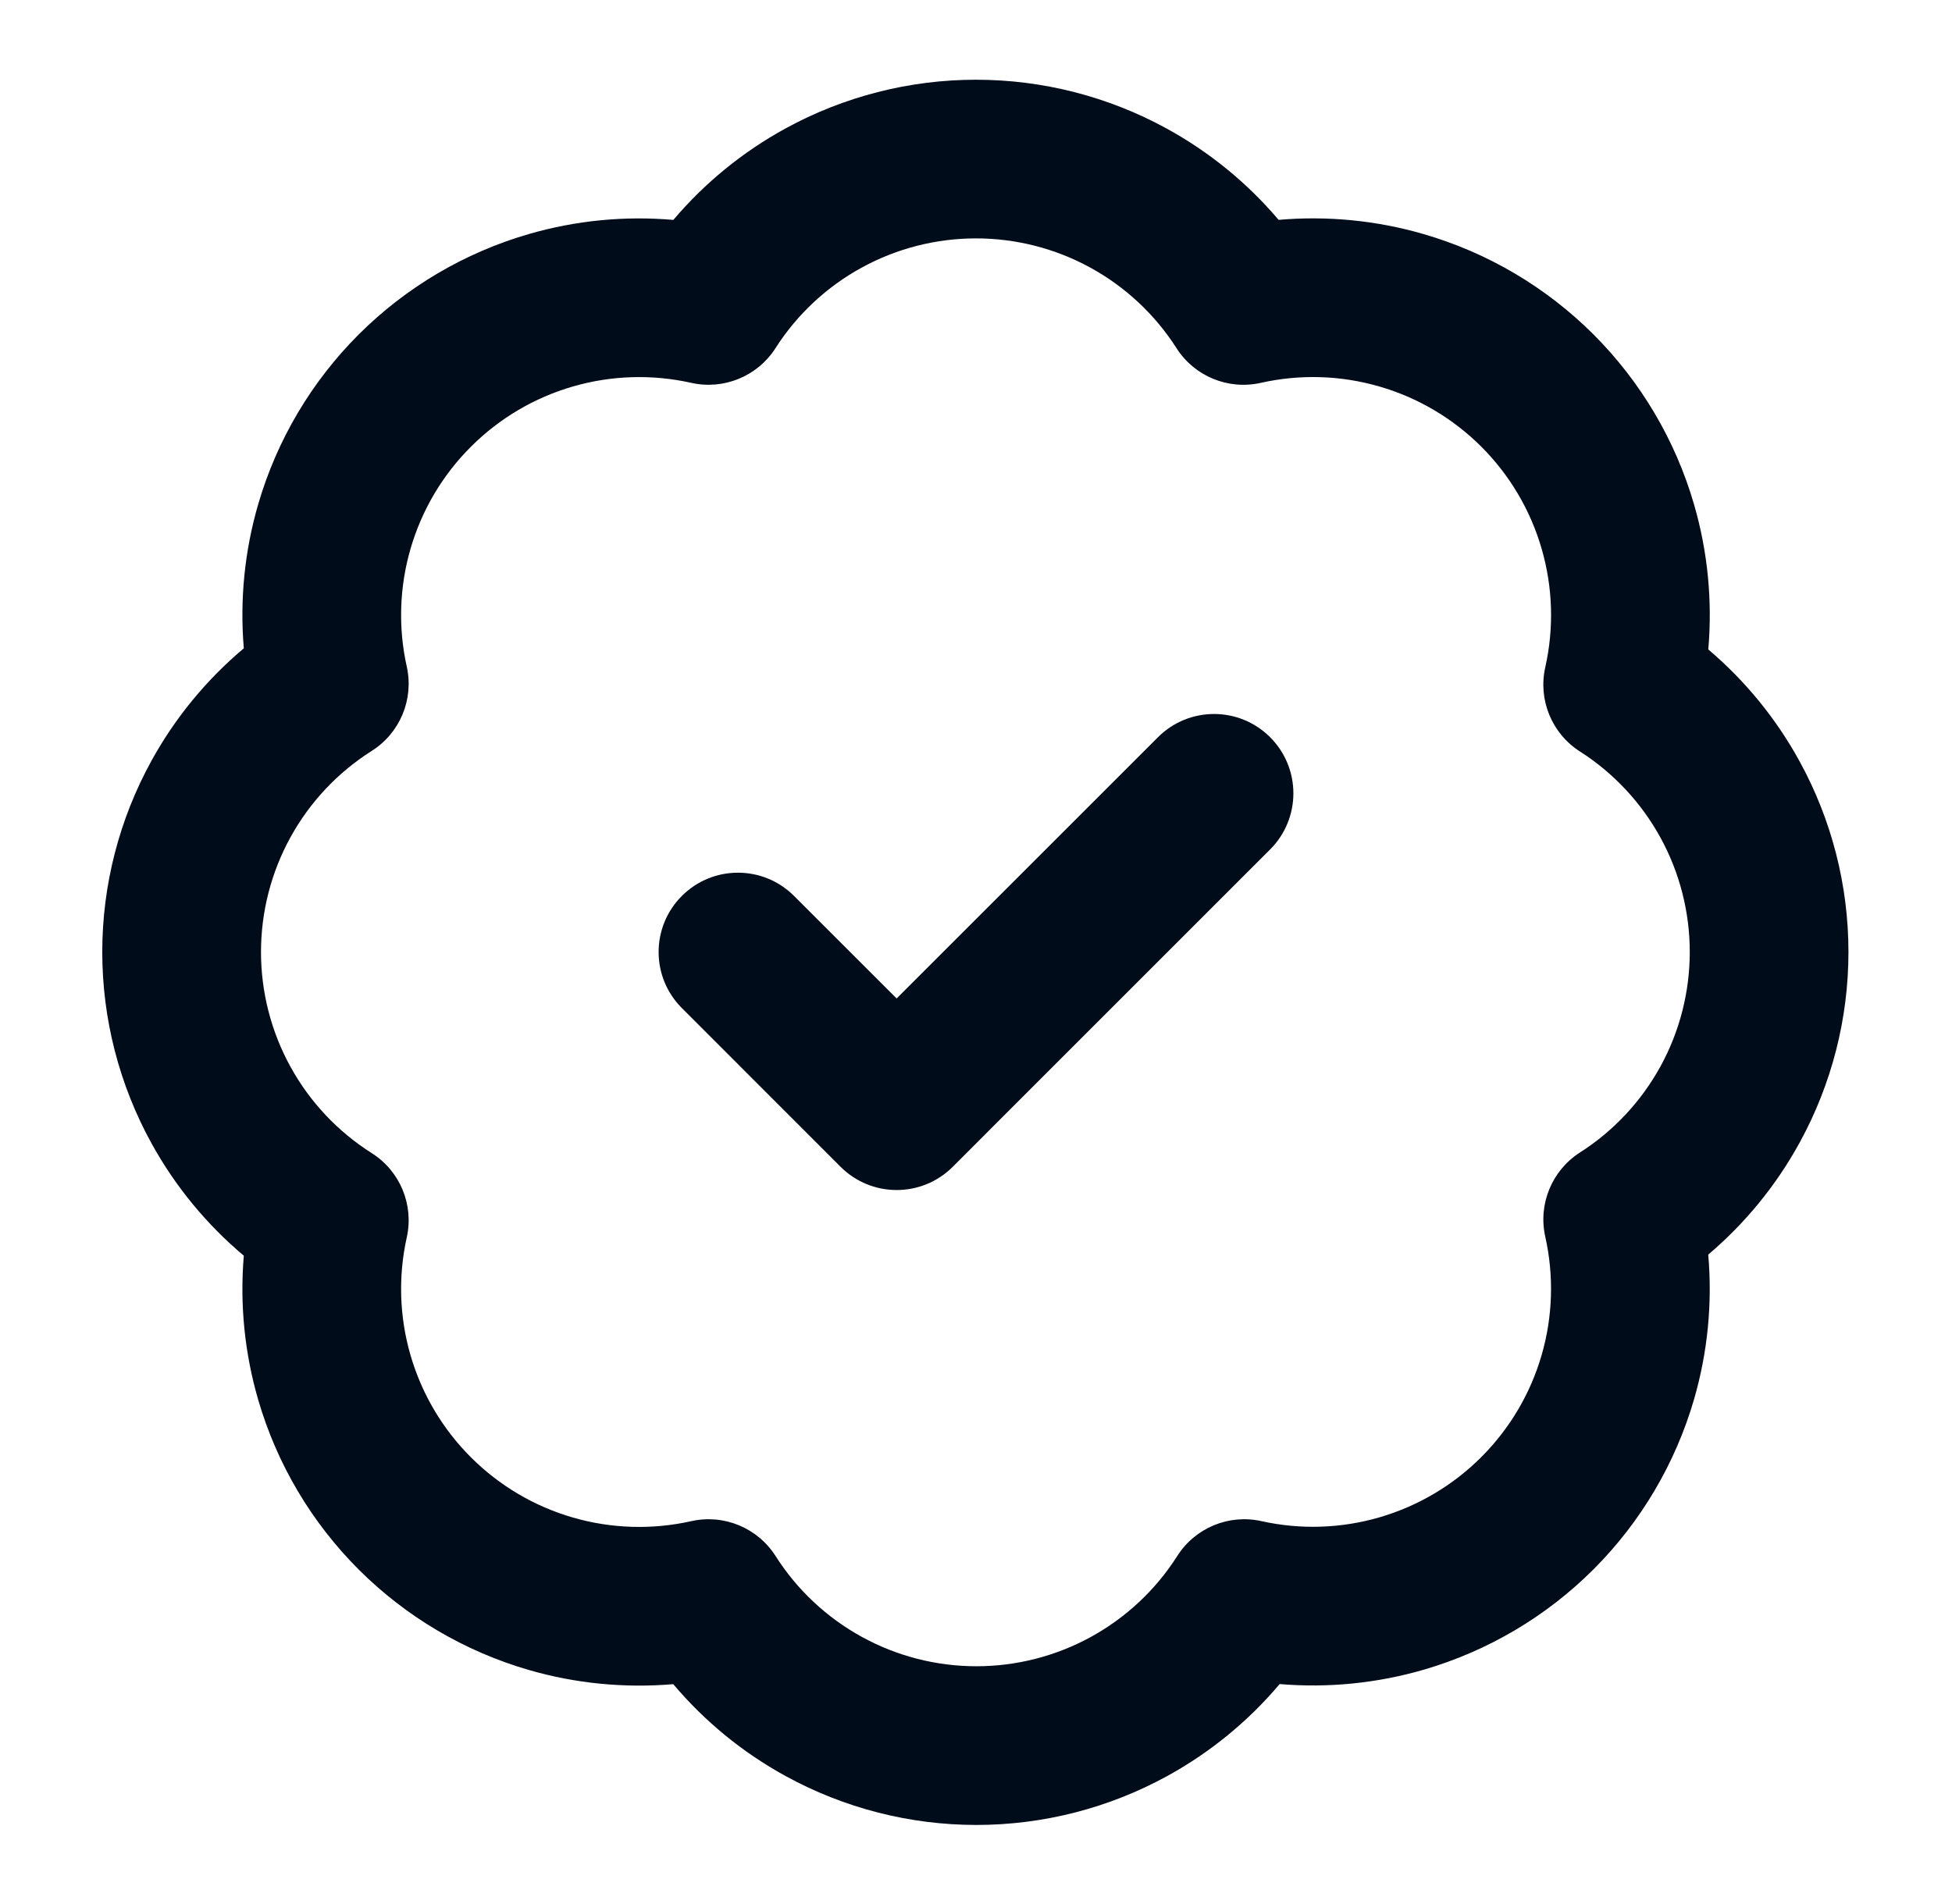
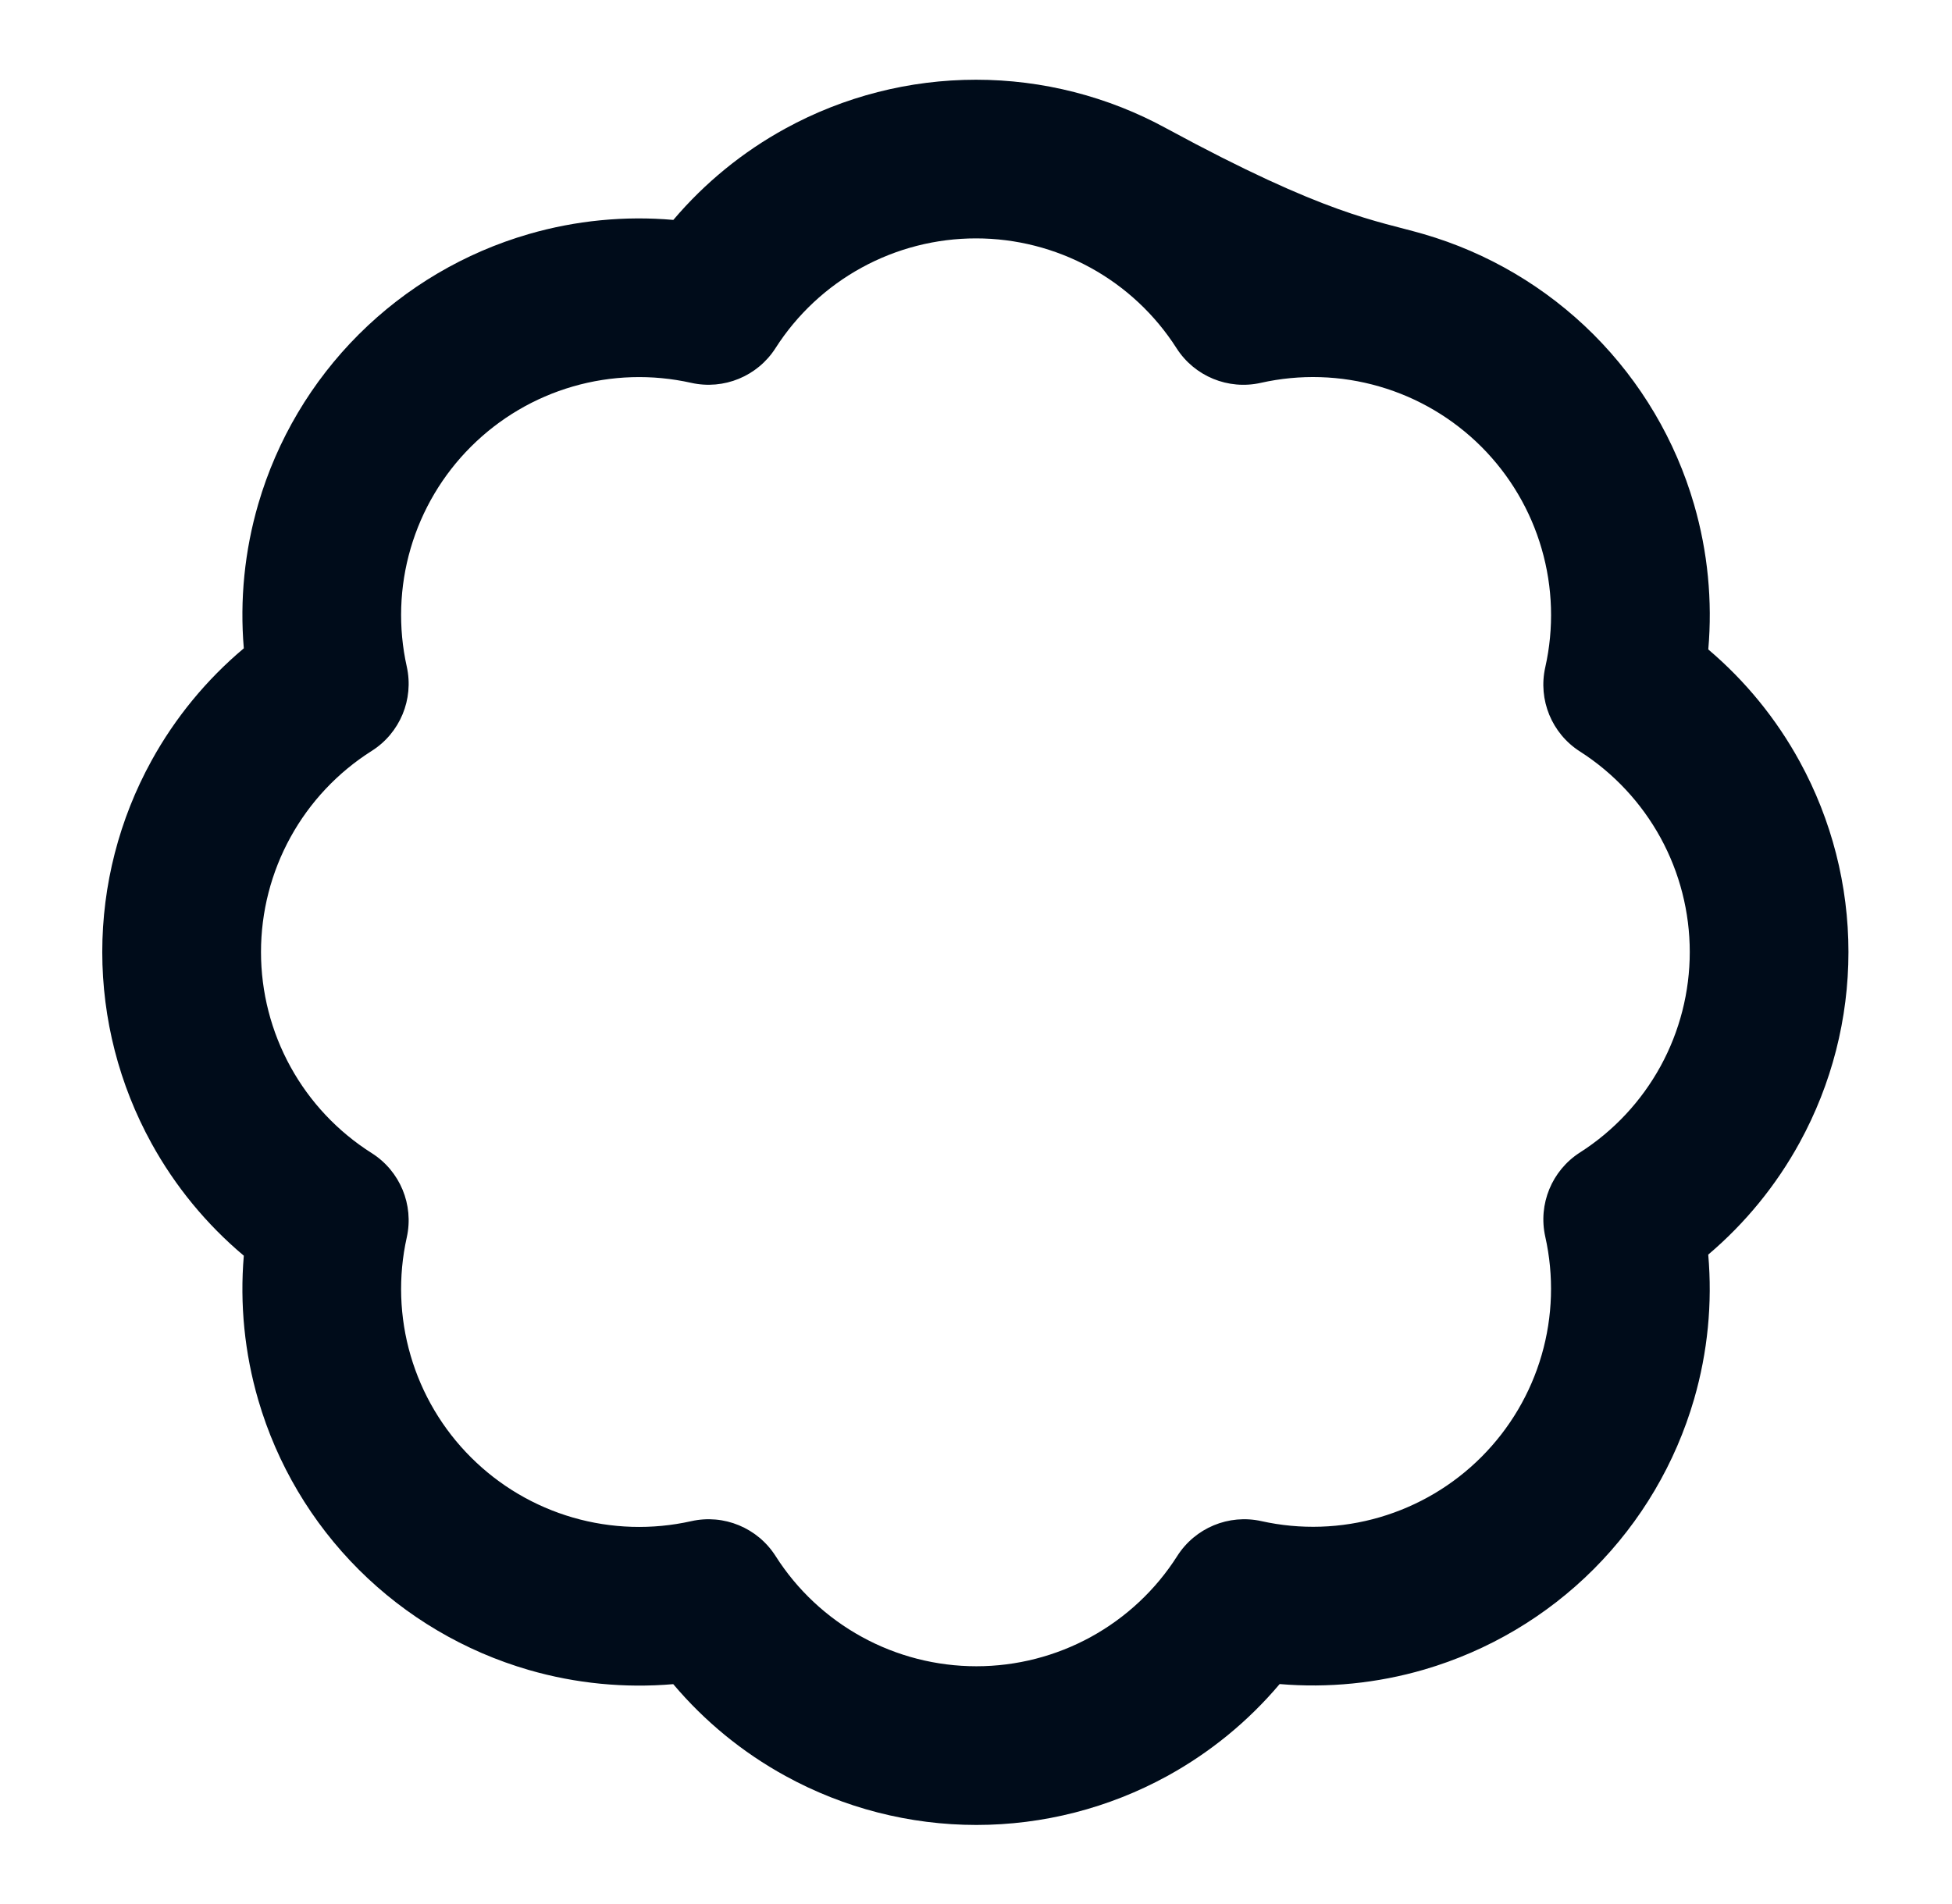
<svg xmlns="http://www.w3.org/2000/svg" width="41" height="40" viewBox="0 0 41 40" fill="none">
-   <path fill-rule="evenodd" clip-rule="evenodd" d="M20.5 5.008C19.661 5.008 18.835 5.219 18.099 5.622C17.363 6.025 16.74 6.607 16.288 7.315C15.91 7.905 15.203 8.196 14.519 8.043C13.697 7.859 12.843 7.885 12.034 8.119C11.225 8.353 10.489 8.788 9.893 9.383C9.297 9.977 8.861 10.713 8.625 11.521C8.389 12.329 8.361 13.184 8.544 14.005C8.696 14.691 8.402 15.399 7.808 15.775C7.095 16.226 6.508 16.85 6.102 17.588C5.695 18.327 5.482 19.157 5.482 20C5.482 20.843 5.695 21.673 6.102 22.412C6.508 23.15 7.095 23.774 7.808 24.225C8.402 24.601 8.696 25.309 8.544 25.995C8.361 26.816 8.389 27.671 8.625 28.479C8.861 29.287 9.297 30.023 9.893 30.617C10.489 31.212 11.225 31.647 12.034 31.881C12.843 32.115 13.697 32.141 14.519 31.957C15.204 31.803 15.912 32.096 16.29 32.689C16.741 33.399 17.364 33.983 18.102 34.388C18.839 34.793 19.667 35.005 20.508 35.005C21.35 35.005 22.177 34.793 22.915 34.388C23.652 33.983 24.276 33.399 24.727 32.689C25.104 32.097 25.81 31.804 26.494 31.956C27.316 32.139 28.171 32.111 28.979 31.875C29.787 31.639 30.523 31.203 31.117 30.607C31.712 30.011 32.147 29.275 32.381 28.466C32.615 27.657 32.641 26.803 32.457 25.981C32.304 25.297 32.595 24.59 33.185 24.212C33.893 23.76 34.474 23.137 34.878 22.401C35.281 21.665 35.492 20.839 35.492 20C35.492 19.161 35.281 18.335 34.878 17.599C34.474 16.863 33.893 16.24 33.185 15.787C32.594 15.41 32.303 14.702 32.457 14.018C32.642 13.195 32.616 12.339 32.381 11.529C32.147 10.719 31.711 9.982 31.115 9.385C30.518 8.789 29.781 8.353 28.971 8.119C28.161 7.884 27.305 7.858 26.482 8.043C25.798 8.197 25.09 7.906 24.712 7.315C24.26 6.607 23.637 6.025 22.901 5.622C22.165 5.219 21.339 5.008 20.5 5.008ZM16.498 2.699C17.725 2.027 19.101 1.675 20.5 1.675C21.899 1.675 23.275 2.027 24.502 2.699C25.401 3.191 26.198 3.842 26.856 4.619C27.877 4.53 28.909 4.63 29.899 4.917C31.249 5.308 32.478 6.035 33.472 7.028C34.465 8.022 35.192 9.251 35.583 10.601C35.87 11.591 35.97 12.623 35.881 13.644C36.658 14.302 37.309 15.099 37.801 15.998C38.473 17.225 38.825 18.601 38.825 20C38.825 21.399 38.473 22.775 37.801 24.002C37.309 24.901 36.657 25.698 35.88 26.357C35.969 27.376 35.869 28.405 35.583 29.393C35.192 30.741 34.468 31.968 33.477 32.962C32.486 33.955 31.26 34.681 29.913 35.075C28.925 35.363 27.896 35.465 26.878 35.379C26.219 36.16 25.42 36.815 24.519 37.31C23.29 37.985 21.91 38.339 20.508 38.339C19.106 38.339 17.727 37.985 16.498 37.31C15.597 36.816 14.799 36.161 14.141 35.381C13.123 35.468 12.094 35.369 11.107 35.083C9.759 34.692 8.532 33.968 7.538 32.977C6.545 31.986 5.818 30.76 5.425 29.413C5.137 28.426 5.035 27.398 5.121 26.38C4.337 25.721 3.679 24.922 3.182 24.019C2.504 22.788 2.148 21.405 2.148 20C2.148 18.595 2.504 17.212 3.182 15.981C3.679 15.078 4.337 14.279 5.121 13.62C5.035 12.602 5.137 11.574 5.425 10.587C5.818 9.24 6.545 8.014 7.538 7.023C8.532 6.032 9.759 5.308 11.107 4.917C12.095 4.631 13.124 4.531 14.143 4.62C14.802 3.843 15.599 3.191 16.498 2.699Z" fill="#000C1A" />
-   <path fill-rule="evenodd" clip-rule="evenodd" d="M26.678 15.488C27.329 16.139 27.329 17.194 26.678 17.845L20.012 24.512C19.361 25.163 18.306 25.163 17.655 24.512L14.322 21.178C13.671 20.528 13.671 19.472 14.322 18.822C14.972 18.171 16.028 18.171 16.678 18.822L18.833 20.976L24.322 15.488C24.972 14.837 26.028 14.837 26.678 15.488Z" fill="#000C1A" />
+   <path fill-rule="evenodd" clip-rule="evenodd" d="M20.5 5.008C19.661 5.008 18.835 5.219 18.099 5.622C17.363 6.025 16.74 6.607 16.288 7.315C15.91 7.905 15.203 8.196 14.519 8.043C13.697 7.859 12.843 7.885 12.034 8.119C11.225 8.353 10.489 8.788 9.893 9.383C9.297 9.977 8.861 10.713 8.625 11.521C8.389 12.329 8.361 13.184 8.544 14.005C8.696 14.691 8.402 15.399 7.808 15.775C7.095 16.226 6.508 16.85 6.102 17.588C5.695 18.327 5.482 19.157 5.482 20C5.482 20.843 5.695 21.673 6.102 22.412C6.508 23.15 7.095 23.774 7.808 24.225C8.402 24.601 8.696 25.309 8.544 25.995C8.361 26.816 8.389 27.671 8.625 28.479C8.861 29.287 9.297 30.023 9.893 30.617C10.489 31.212 11.225 31.647 12.034 31.881C12.843 32.115 13.697 32.141 14.519 31.957C15.204 31.803 15.912 32.096 16.29 32.689C16.741 33.399 17.364 33.983 18.102 34.388C18.839 34.793 19.667 35.005 20.508 35.005C21.35 35.005 22.177 34.793 22.915 34.388C23.652 33.983 24.276 33.399 24.727 32.689C25.104 32.097 25.81 31.804 26.494 31.956C27.316 32.139 28.171 32.111 28.979 31.875C29.787 31.639 30.523 31.203 31.117 30.607C31.712 30.011 32.147 29.275 32.381 28.466C32.615 27.657 32.641 26.803 32.457 25.981C32.304 25.297 32.595 24.59 33.185 24.212C33.893 23.76 34.474 23.137 34.878 22.401C35.281 21.665 35.492 20.839 35.492 20C35.492 19.161 35.281 18.335 34.878 17.599C34.474 16.863 33.893 16.24 33.185 15.787C32.594 15.41 32.303 14.702 32.457 14.018C32.642 13.195 32.616 12.339 32.381 11.529C32.147 10.719 31.711 9.982 31.115 9.385C30.518 8.789 29.781 8.353 28.971 8.119C28.161 7.884 27.305 7.858 26.482 8.043C25.798 8.197 25.09 7.906 24.712 7.315C24.26 6.607 23.637 6.025 22.901 5.622C22.165 5.219 21.339 5.008 20.5 5.008ZM16.498 2.699C17.725 2.027 19.101 1.675 20.5 1.675C21.899 1.675 23.275 2.027 24.502 2.699C27.877 4.53 28.909 4.63 29.899 4.917C31.249 5.308 32.478 6.035 33.472 7.028C34.465 8.022 35.192 9.251 35.583 10.601C35.87 11.591 35.97 12.623 35.881 13.644C36.658 14.302 37.309 15.099 37.801 15.998C38.473 17.225 38.825 18.601 38.825 20C38.825 21.399 38.473 22.775 37.801 24.002C37.309 24.901 36.657 25.698 35.88 26.357C35.969 27.376 35.869 28.405 35.583 29.393C35.192 30.741 34.468 31.968 33.477 32.962C32.486 33.955 31.26 34.681 29.913 35.075C28.925 35.363 27.896 35.465 26.878 35.379C26.219 36.16 25.42 36.815 24.519 37.31C23.29 37.985 21.91 38.339 20.508 38.339C19.106 38.339 17.727 37.985 16.498 37.31C15.597 36.816 14.799 36.161 14.141 35.381C13.123 35.468 12.094 35.369 11.107 35.083C9.759 34.692 8.532 33.968 7.538 32.977C6.545 31.986 5.818 30.76 5.425 29.413C5.137 28.426 5.035 27.398 5.121 26.38C4.337 25.721 3.679 24.922 3.182 24.019C2.504 22.788 2.148 21.405 2.148 20C2.148 18.595 2.504 17.212 3.182 15.981C3.679 15.078 4.337 14.279 5.121 13.62C5.035 12.602 5.137 11.574 5.425 10.587C5.818 9.24 6.545 8.014 7.538 7.023C8.532 6.032 9.759 5.308 11.107 4.917C12.095 4.631 13.124 4.531 14.143 4.62C14.802 3.843 15.599 3.191 16.498 2.699Z" fill="#000C1A" />
</svg>